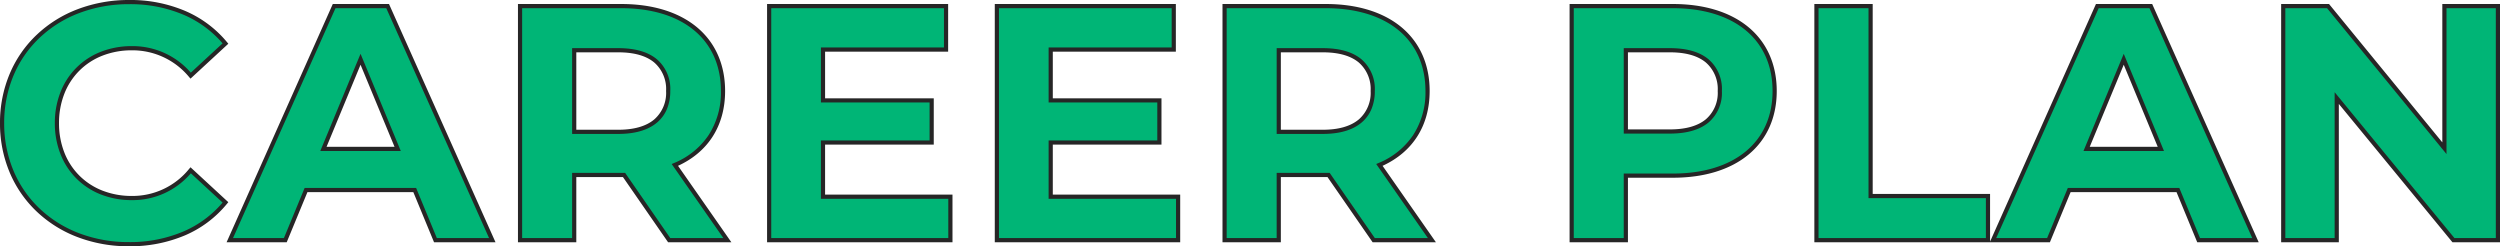
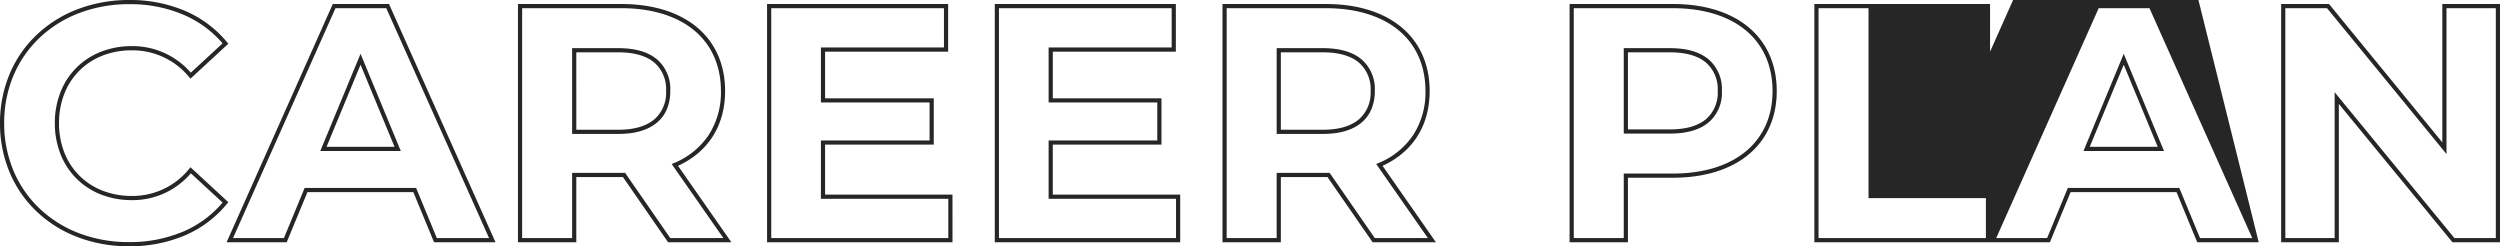
<svg xmlns="http://www.w3.org/2000/svg" width="598.12" height="58.92" viewBox="0 0 598.12 58.92">
  <g data-name="パス 1761">
-     <path data-name="パス 1761" d="M30.82 58.42c9.76 0 17.84-3.52 23.12-10l-8.32-7.68a17.846 17.846 0 0 1-14.08 6.64c-10.48 0-17.92-7.36-17.92-17.92s7.44-17.92 17.92-17.92a18.017 18.017 0 0 1 14.08 6.56l8.32-7.68C48.66 4.02 40.58.5 30.9.5 13.46.5.5 12.58.5 29.46s12.96 28.96 30.32 28.96Zm73.36-.96h13.6l-25.04-56h-12.8l-24.96 56h13.28l4.96-12h26Zm-26.8-21.84 8.88-21.44 8.88 21.44Zm96.64 21.84-12.56-18c7.28-3.12 11.52-9.28 11.52-17.68 0-12.56-9.36-20.32-24.32-20.32h-24.24v56h12.96v-15.6h11.92l10.8 15.6Zm-14.16-35.68c0 6.08-4 9.76-11.92 9.76h-10.56V12.02h10.56c7.92 0 11.92 3.6 11.92 9.76Zm37.04 25.28V34.1h26V24.02h-26V11.86h29.44V1.46h-42.32v56h43.36v-10.4Zm54.48 0V34.1h26V24.02h-26V11.86h29.44V1.46H238.5v56h43.36v-10.4Zm91.2 10.4-12.56-18c7.28-3.12 11.52-9.28 11.52-17.68 0-12.56-9.36-20.32-24.32-20.32h-24.24v56h12.96v-15.6h11.92l10.8 15.6Zm-14.16-35.68c0 6.08-4 9.76-11.92 9.76h-10.56V12.02h10.56c7.92 0 11.92 3.6 11.92 9.76Zm71.84-20.32h-24.24v56h12.96V42.02h11.28c14.96 0 24.32-7.76 24.32-20.24 0-12.56-9.36-20.32-24.32-20.32Zm-.72 30h-10.56V12.02h10.56c7.92 0 11.92 3.6 11.92 9.76 0 6.08-4 9.68-11.92 9.68Zm35.04 26h41.04V46.9h-28.08V1.46h-12.96Zm91.44 0h13.6l-25.04-56h-12.8l-24.96 56h13.28l4.96-12h26Zm-26.8-21.84 8.88-21.44 8.88 21.44Zm85.6-34.16v34l-27.84-34h-10.72v56h12.8v-34l27.92 34h10.64v-56Z" fill="#00b576" />
-     <path data-name="パス 1761 - アウトライン" d="M30.82 58.92a34.173 34.173 0 0 1-12.24-2.184 29.294 29.294 0 0 1-9.774-6.1 27.659 27.659 0 0 1-6.47-9.331A30.162 30.162 0 0 1 0 29.46a30.141 30.141 0 0 1 2.337-11.842A27.628 27.628 0 0 1 8.82 8.287a29.335 29.335 0 0 1 9.8-6.1A34.394 34.394 0 0 1 30.9 0a33.527 33.527 0 0 1 13.368 2.6 26.513 26.513 0 0 1 10.057 7.5l.3.365-9.046 8.35-.338-.388a17.541 17.541 0 0 0-13.7-6.388 19.127 19.127 0 0 0-7.038 1.28 16.069 16.069 0 0 0-5.5 3.574 16.036 16.036 0 0 0-3.592 5.495 19.121 19.121 0 0 0-1.291 7.072 19.121 19.121 0 0 0 1.291 7.071 16.036 16.036 0 0 0 3.592 5.495 16.069 16.069 0 0 0 5.5 3.574 19.127 19.127 0 0 0 7.038 1.28 17.387 17.387 0 0 0 13.7-6.465l.338-.395 9.047 8.351-.3.364a26.35 26.35 0 0 1-10.069 7.573A33.613 33.613 0 0 1 30.82 58.92ZM30.9 1a33.4 33.4 0 0 0-11.93 2.119 28.343 28.343 0 0 0-9.467 5.895 26.635 26.635 0 0 0-6.246 9A29.147 29.147 0 0 0 1 29.46a29.168 29.168 0 0 0 2.257 11.451 26.662 26.662 0 0 0 6.237 9 28.3 28.3 0 0 0 9.443 5.894A33.176 33.176 0 0 0 30.82 57.92a32.622 32.622 0 0 0 13.041-2.529 25.384 25.384 0 0 0 9.391-6.926l-7.594-7.005a18.27 18.27 0 0 1-14.118 6.42 20.121 20.121 0 0 1-7.4-1.35 17.064 17.064 0 0 1-5.839-3.8 17.029 17.029 0 0 1-3.816-5.835 20.116 20.116 0 0 1-1.365-7.435 20.115 20.115 0 0 1 1.361-7.439 17.029 17.029 0 0 1 3.816-5.835 17.064 17.064 0 0 1 5.839-3.8 20.121 20.121 0 0 1 7.4-1.35 18.426 18.426 0 0 1 14.115 6.347l7.6-7.011a25.556 25.556 0 0 0-9.378-6.857A32.537 32.537 0 0 0 30.9 1Zm567.22 56.96h-11.376l-.15-.183L559.56 24.86v33.1h-13.8v-57h11.46l.15.183 26.95 32.917V.96h13.8Zm-10.9-1h9.9v-55h-11.8v34.9l-28.577-34.9h-9.983v55h11.8v-34.9Zm-46.829 1h-14.705l-4.96-12h-25.332l-4.96 12H434.08v-57h13.96V46.4h28.08v11.402l.243-.546 25.092-56.3h13.449Zm-14.037-1h12.494l-24.593-55h-12.15l-24.515 55h12.175l4.96-12h26.669Zm-91.274 0h40.04V47.4h-28.08V1.96h-11.96Zm-45.6 1h-13.96v-57h24.74c7.467 0 13.723 1.925 18.09 5.566 4.4 3.671 6.73 8.945 6.73 15.254 0 6.273-2.327 11.524-6.73 15.184-4.372 3.634-10.627 5.556-18.09 5.556h-10.78Zm-12.96-1h11.96V41.52h11.78c14.693 0 23.82-7.564 23.82-19.74 0-6-2.2-11.011-6.37-14.486-4.19-3.49-10.22-5.334-17.45-5.334h-23.74Zm-32.981 1h-15.141l-10.8-15.6H306.44v15.6h-13.96v-57h24.74c7.467 0 13.723 1.925 18.09 5.566 4.4 3.671 6.73 8.945 6.73 15.254 0 8.221-3.994 14.552-11.263 17.891Zm-14.619-1h12.7l-12.362-17.718.562-.242a18.273 18.273 0 0 0 8.27-6.676 18.763 18.763 0 0 0 2.95-10.544c0-6-2.2-11.011-6.37-14.486-4.186-3.49-10.22-5.334-17.45-5.334h-23.74v55h11.96v-15.6h12.68Zm-46.56 1H238v-57h43.32v11.4h-29.44v11.16h26V34.6h-26v11.96h30.48Zm-43.36-1h42.36v-9.4h-30.48V33.6h26v-9.08h-26V11.36h29.44v-9.4H239Zm-11.12 1h-44.36v-57h43.32v11.4H197.4v11.16h26V34.6h-26v11.96h30.48Zm-43.36-1h42.36v-9.4H196.4V33.6h26v-9.08h-26V11.36h29.44v-9.4h-41.32Zm-9.541 1h-15.141l-10.8-15.6H137.88v15.6h-13.96v-57h24.74c7.467 0 13.723 1.925 18.09 5.566 4.4 3.671 6.73 8.945 6.73 15.254 0 8.221-3.994 14.552-11.263 17.891Zm-14.617-1h12.7l-12.363-17.718.565-.242a18.273 18.273 0 0 0 8.27-6.676 18.763 18.763 0 0 0 2.946-10.544c0-6-2.2-11.011-6.37-14.486-4.186-3.49-10.22-5.334-17.45-5.334h-23.74v55h11.96v-15.6h12.682Zm-41.811 1h-14.706l-4.96-12H73.554l-4.96 12H54.21l.314-.7L79.62.96h13.449Zm-14.037-1h12.494l-24.593-55H80.264l-24.514 55h12.175l4.96-12h26.669Zm413.214-20.84h-19.256l9.628-23.247Zm-17.76-1h16.264L508.1 15.487Zm-404.08 1H76.631l9.628-23.247Zm-17.76-1h16.264L86.26 15.487ZM316.5 32.04h-11.06V11.52h11.06c4.014 0 7.127.9 9.251 2.687a9.375 9.375 0 0 1 3.169 7.573 11.116 11.116 0 0 1-.787 4.282 8.485 8.485 0 0 1-2.38 3.26c-2.133 1.804-5.25 2.718-9.253 2.718Zm-10.06-1h10.06c3.761 0 6.657-.835 8.607-2.482a8.413 8.413 0 0 0 2.813-6.778 8.422 8.422 0 0 0-2.811-6.807c-1.94-1.628-4.836-2.453-8.609-2.453h-10.06Zm-158.5 1h-11.06V11.52h11.06c4.014 0 7.127.9 9.251 2.687a9.375 9.375 0 0 1 3.169 7.573 11.116 11.116 0 0 1-.787 4.282 8.485 8.485 0 0 1-2.38 3.26c-2.137 1.804-5.25 2.718-9.253 2.718Zm-10.06-1h10.06c3.761 0 6.657-.835 8.607-2.482a8.413 8.413 0 0 0 2.813-6.778 8.422 8.422 0 0 0-2.811-6.807c-1.94-1.628-4.836-2.453-8.609-2.453h-10.06Zm261.66.92h-11.06V11.52h11.06c4.014 0 7.127.9 9.251 2.687a9.375 9.375 0 0 1 3.169 7.573 9.265 9.265 0 0 1-3.17 7.5c-2.128 1.78-5.241 2.68-9.25 2.68Zm-10.06-1h10.06c3.769 0 6.666-.822 8.61-2.444a8.312 8.312 0 0 0 2.81-6.736 8.422 8.422 0 0 0-2.811-6.807c-1.94-1.628-4.836-2.453-8.609-2.453h-10.06Z" fill="#262626" />
+     <path data-name="パス 1761 - アウトライン" d="M30.82 58.92a34.173 34.173 0 0 1-12.24-2.184 29.294 29.294 0 0 1-9.774-6.1 27.659 27.659 0 0 1-6.47-9.331A30.162 30.162 0 0 1 0 29.46a30.141 30.141 0 0 1 2.337-11.842A27.628 27.628 0 0 1 8.82 8.287a29.335 29.335 0 0 1 9.8-6.1A34.394 34.394 0 0 1 30.9 0a33.527 33.527 0 0 1 13.368 2.6 26.513 26.513 0 0 1 10.057 7.5l.3.365-9.046 8.35-.338-.388a17.541 17.541 0 0 0-13.7-6.388 19.127 19.127 0 0 0-7.038 1.28 16.069 16.069 0 0 0-5.5 3.574 16.036 16.036 0 0 0-3.592 5.495 19.121 19.121 0 0 0-1.291 7.072 19.121 19.121 0 0 0 1.291 7.071 16.036 16.036 0 0 0 3.592 5.495 16.069 16.069 0 0 0 5.5 3.574 19.127 19.127 0 0 0 7.038 1.28 17.387 17.387 0 0 0 13.7-6.465l.338-.395 9.047 8.351-.3.364a26.35 26.35 0 0 1-10.069 7.573A33.613 33.613 0 0 1 30.82 58.92ZM30.9 1a33.4 33.4 0 0 0-11.93 2.119 28.343 28.343 0 0 0-9.467 5.895 26.635 26.635 0 0 0-6.246 9A29.147 29.147 0 0 0 1 29.46a29.168 29.168 0 0 0 2.257 11.451 26.662 26.662 0 0 0 6.237 9 28.3 28.3 0 0 0 9.443 5.894A33.176 33.176 0 0 0 30.82 57.92a32.622 32.622 0 0 0 13.041-2.529 25.384 25.384 0 0 0 9.391-6.926l-7.594-7.005a18.27 18.27 0 0 1-14.118 6.42 20.121 20.121 0 0 1-7.4-1.35 17.064 17.064 0 0 1-5.839-3.8 17.029 17.029 0 0 1-3.816-5.835 20.116 20.116 0 0 1-1.365-7.435 20.115 20.115 0 0 1 1.361-7.439 17.029 17.029 0 0 1 3.816-5.835 17.064 17.064 0 0 1 5.839-3.8 20.121 20.121 0 0 1 7.4-1.35 18.426 18.426 0 0 1 14.115 6.347l7.6-7.011a25.556 25.556 0 0 0-9.378-6.857A32.537 32.537 0 0 0 30.9 1Zm567.22 56.96h-11.376l-.15-.183L559.56 24.86v33.1h-13.8v-57h11.46l.15.183 26.95 32.917V.96h13.8Zm-10.9-1h9.9v-55h-11.8v34.9l-28.577-34.9h-9.983v55h11.8v-34.9Zm-46.829 1h-14.705l-4.96-12h-25.332l-4.96 12H434.08v-57h13.96h28.08v11.402l.243-.546 25.092-56.3h13.449Zm-14.037-1h12.494l-24.593-55h-12.15l-24.515 55h12.175l4.96-12h26.669Zm-91.274 0h40.04V47.4h-28.08V1.96h-11.96Zm-45.6 1h-13.96v-57h24.74c7.467 0 13.723 1.925 18.09 5.566 4.4 3.671 6.73 8.945 6.73 15.254 0 6.273-2.327 11.524-6.73 15.184-4.372 3.634-10.627 5.556-18.09 5.556h-10.78Zm-12.96-1h11.96V41.52h11.78c14.693 0 23.82-7.564 23.82-19.74 0-6-2.2-11.011-6.37-14.486-4.19-3.49-10.22-5.334-17.45-5.334h-23.74Zm-32.981 1h-15.141l-10.8-15.6H306.44v15.6h-13.96v-57h24.74c7.467 0 13.723 1.925 18.09 5.566 4.4 3.671 6.73 8.945 6.73 15.254 0 8.221-3.994 14.552-11.263 17.891Zm-14.619-1h12.7l-12.362-17.718.562-.242a18.273 18.273 0 0 0 8.27-6.676 18.763 18.763 0 0 0 2.95-10.544c0-6-2.2-11.011-6.37-14.486-4.186-3.49-10.22-5.334-17.45-5.334h-23.74v55h11.96v-15.6h12.68Zm-46.56 1H238v-57h43.32v11.4h-29.44v11.16h26V34.6h-26v11.96h30.48Zm-43.36-1h42.36v-9.4h-30.48V33.6h26v-9.08h-26V11.36h29.44v-9.4H239Zm-11.12 1h-44.36v-57h43.32v11.4H197.4v11.16h26V34.6h-26v11.96h30.48Zm-43.36-1h42.36v-9.4H196.4V33.6h26v-9.08h-26V11.36h29.44v-9.4h-41.32Zm-9.541 1h-15.141l-10.8-15.6H137.88v15.6h-13.96v-57h24.74c7.467 0 13.723 1.925 18.09 5.566 4.4 3.671 6.73 8.945 6.73 15.254 0 8.221-3.994 14.552-11.263 17.891Zm-14.617-1h12.7l-12.363-17.718.565-.242a18.273 18.273 0 0 0 8.27-6.676 18.763 18.763 0 0 0 2.946-10.544c0-6-2.2-11.011-6.37-14.486-4.186-3.49-10.22-5.334-17.45-5.334h-23.74v55h11.96v-15.6h12.682Zm-41.811 1h-14.706l-4.96-12H73.554l-4.96 12H54.21l.314-.7L79.62.96h13.449Zm-14.037-1h12.494l-24.593-55H80.264l-24.514 55h12.175l4.96-12h26.669Zm413.214-20.84h-19.256l9.628-23.247Zm-17.76-1h16.264L508.1 15.487Zm-404.08 1H76.631l9.628-23.247Zm-17.76-1h16.264L86.26 15.487ZM316.5 32.04h-11.06V11.52h11.06c4.014 0 7.127.9 9.251 2.687a9.375 9.375 0 0 1 3.169 7.573 11.116 11.116 0 0 1-.787 4.282 8.485 8.485 0 0 1-2.38 3.26c-2.133 1.804-5.25 2.718-9.253 2.718Zm-10.06-1h10.06c3.761 0 6.657-.835 8.607-2.482a8.413 8.413 0 0 0 2.813-6.778 8.422 8.422 0 0 0-2.811-6.807c-1.94-1.628-4.836-2.453-8.609-2.453h-10.06Zm-158.5 1h-11.06V11.52h11.06c4.014 0 7.127.9 9.251 2.687a9.375 9.375 0 0 1 3.169 7.573 11.116 11.116 0 0 1-.787 4.282 8.485 8.485 0 0 1-2.38 3.26c-2.137 1.804-5.25 2.718-9.253 2.718Zm-10.06-1h10.06c3.761 0 6.657-.835 8.607-2.482a8.413 8.413 0 0 0 2.813-6.778 8.422 8.422 0 0 0-2.811-6.807c-1.94-1.628-4.836-2.453-8.609-2.453h-10.06Zm261.66.92h-11.06V11.52h11.06c4.014 0 7.127.9 9.251 2.687a9.375 9.375 0 0 1 3.169 7.573 9.265 9.265 0 0 1-3.17 7.5c-2.128 1.78-5.241 2.68-9.25 2.68Zm-10.06-1h10.06c3.769 0 6.666-.822 8.61-2.444a8.312 8.312 0 0 0 2.81-6.736 8.422 8.422 0 0 0-2.811-6.807c-1.94-1.628-4.836-2.453-8.609-2.453h-10.06Z" fill="#262626" />
  </g>
</svg>